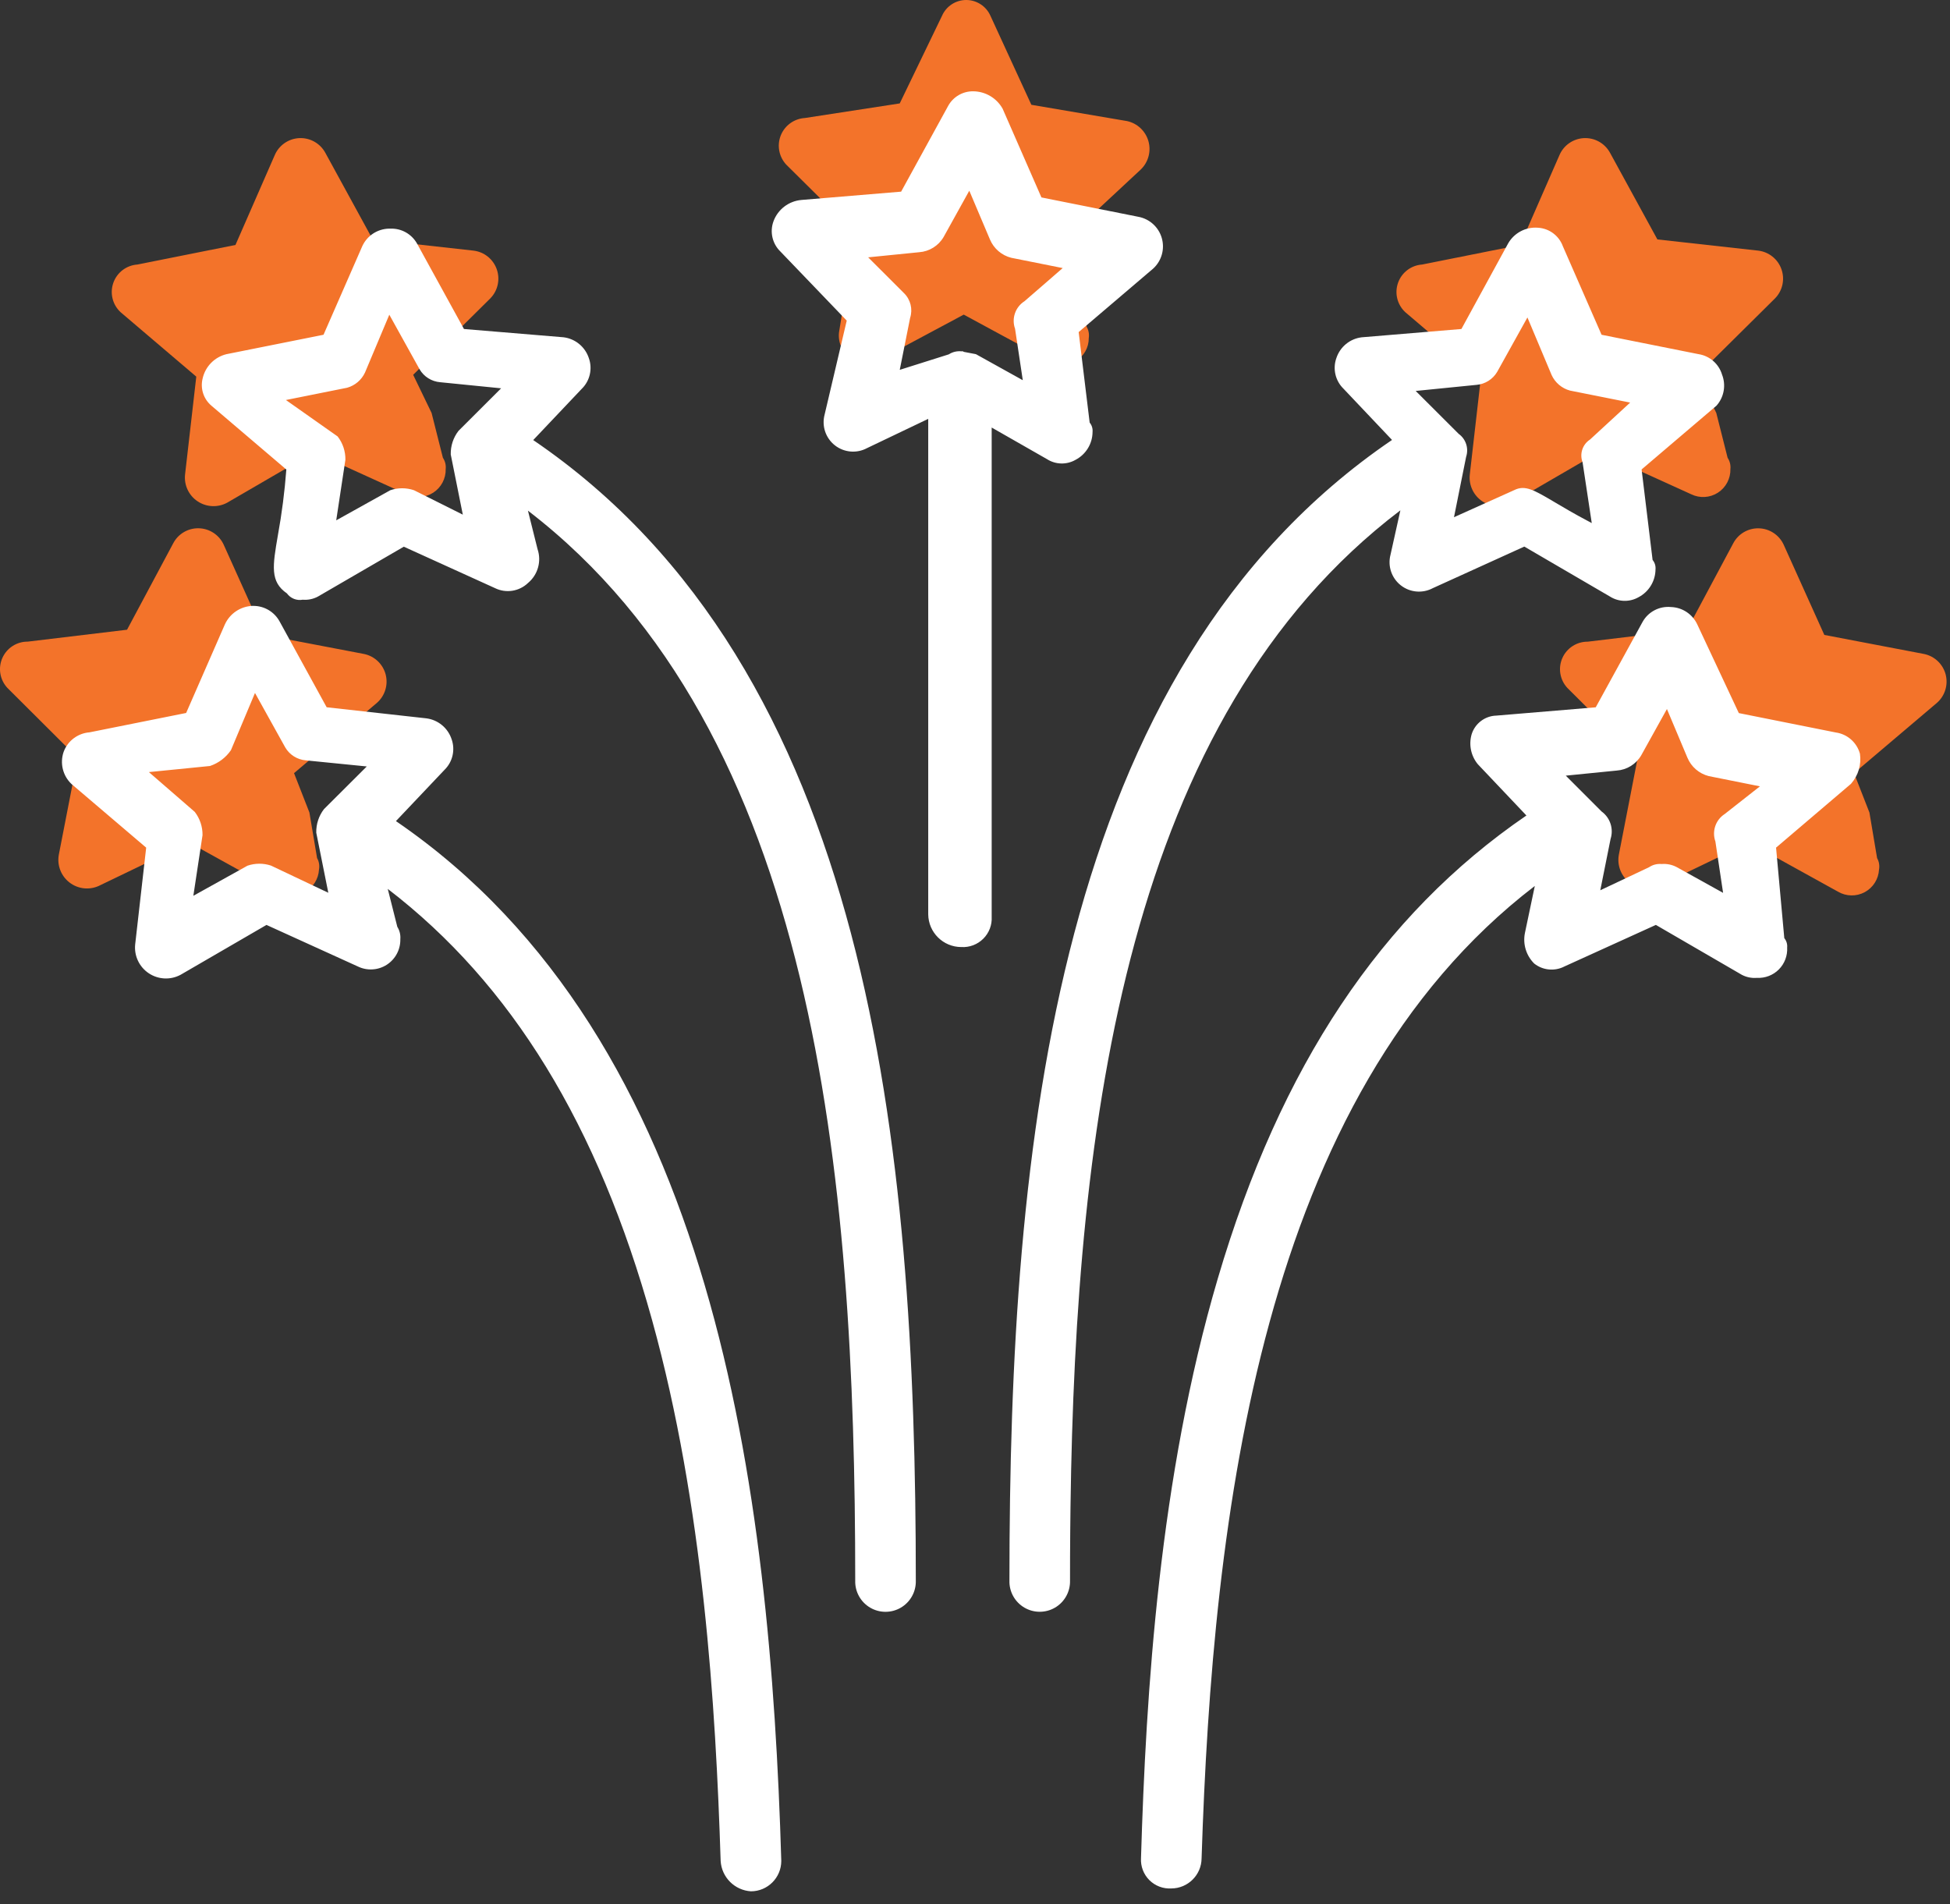
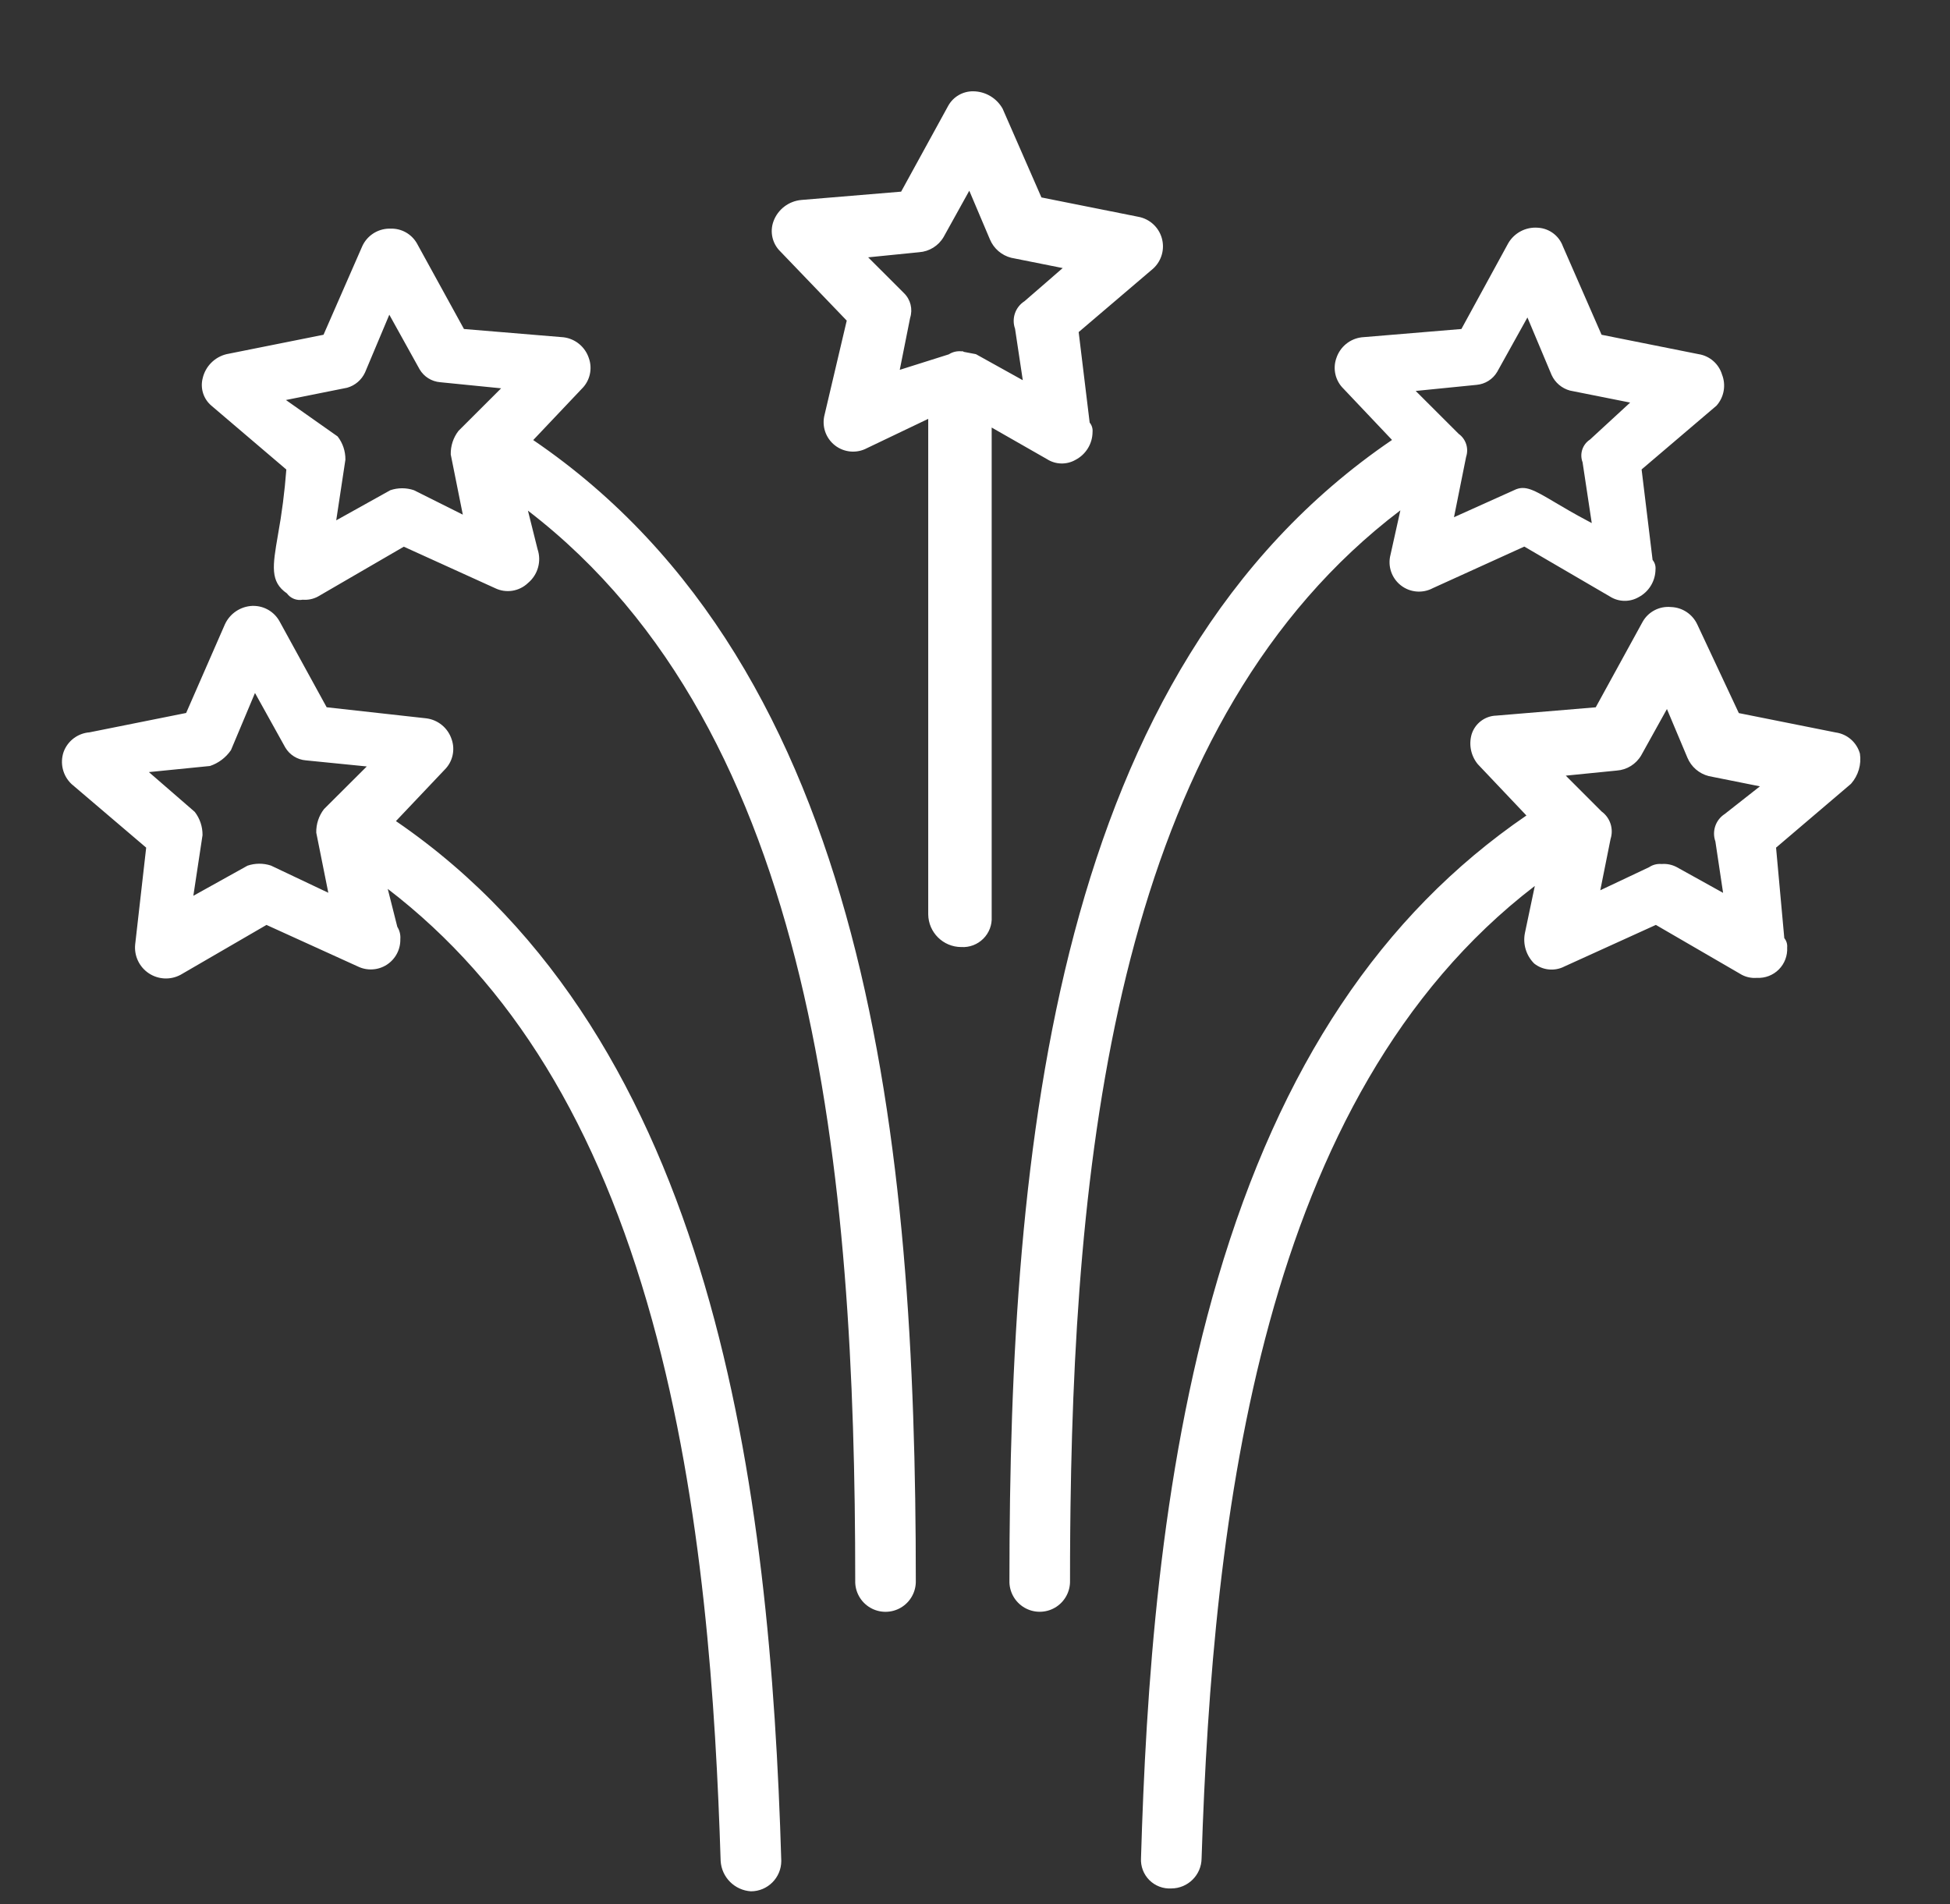
<svg xmlns="http://www.w3.org/2000/svg" width="85px" height="83px" viewBox="0 0 85 83" version="1.1">
  <rect x="0" y="0" width="85" height="83" fill="#333333" stroke="none" />
  <title>icon / [sizes] / icon [XL] Copy</title>
  <g id="✅--03-Leistungen-Subpages" stroke="none" stroke-width="1" fill="none" fill-rule="evenodd">
    <g id="L-Do" transform="translate(-464, -2087)">
      <g id="icon-group-row-colored" transform="translate(0, 1664)">
        <g id="icon" transform="translate(458, 416)">
-           <path d="M82.663,30.029 C83.13,30.039 83.551,30.315 83.748,30.739 L83.748,30.739 L85.522,34.676 L89.867,35.506 C90.323,35.599 90.688,35.943 90.809,36.393 C90.929,36.844 90.784,37.324 90.435,37.633 L90.435,37.633 L86.817,40.701 L87.488,42.418 L87.822,44.404 C87.908,44.555 87.937,44.732 87.906,44.904 C87.884,45.319 87.648,45.693 87.281,45.89 C86.915,46.086 86.472,46.077 86.115,45.866 L86.115,45.866 L82.241,43.724 L78.295,45.624 C77.873,45.809 77.383,45.747 77.021,45.462 C76.659,45.178 76.483,44.716 76.564,44.263 L76.564,44.263 L77.385,40.04 L74.317,36.982 C73.993,36.63 73.909,36.12 74.103,35.683 C74.297,35.246 74.732,34.966 75.21,34.97 L75.21,34.97 L79.538,34.451 L81.548,30.689 C81.763,30.274 82.196,30.018 82.663,30.029 Z M14.663,30.027 C15.13,30.037 15.551,30.313 15.748,30.737 L15.748,30.737 L17.522,34.676 L21.867,35.506 C22.323,35.599 22.688,35.943 22.809,36.393 C22.929,36.844 22.784,37.324 22.435,37.633 L22.435,37.633 L18.817,40.701 L19.487,42.416 L19.821,44.402 C19.907,44.553 19.936,44.73 19.905,44.902 C19.883,45.317 19.647,45.691 19.28,45.888 C18.914,46.084 18.471,46.075 18.114,45.864 L18.114,45.864 L14.24,43.722 L10.294,45.622 C9.872,45.807 9.382,45.745 9.02,45.46 C8.658,45.176 8.482,44.714 8.563,44.261 L8.563,44.261 L9.385,40.038 L6.317,36.98 C5.993,36.628 5.909,36.118 6.103,35.681 C6.297,35.244 6.732,34.964 7.21,34.968 L7.21,34.968 L11.538,34.449 L13.548,30.687 C13.763,30.272 14.196,30.016 14.663,30.027 Z M75.034,13.021 C75.502,12.995 75.943,13.237 76.173,13.646 L76.173,13.646 L78.245,17.436 L82.645,17.925 C83.107,17.982 83.498,18.296 83.653,18.736 C83.809,19.176 83.702,19.666 83.378,20.001 L83.378,20.001 L80.01,23.338 L80.813,25.001 L81.306,26.955 C81.402,27.098 81.446,27.271 81.428,27.444 C81.439,27.859 81.232,28.251 80.883,28.476 C80.533,28.701 80.091,28.727 79.718,28.544 L79.718,28.544 L75.688,26.712 L71.902,28.912 C71.495,29.132 71.001,29.109 70.616,28.854 C70.232,28.598 70.02,28.15 70.067,27.691 L70.067,27.691 L70.556,23.417 L67.256,20.608 C66.905,20.282 66.781,19.78 66.94,19.329 C67.099,18.877 67.511,18.564 67.989,18.531 L67.989,18.531 L72.264,17.677 L73.973,13.769 C74.155,13.337 74.567,13.048 75.034,13.021 Z M19.034,13.021 C19.502,12.995 19.943,13.237 20.173,13.646 L20.173,13.646 L22.245,17.436 L26.645,17.925 C27.107,17.982 27.498,18.296 27.653,18.736 C27.809,19.176 27.702,19.666 27.378,20.001 L27.378,20.001 L24.01,23.338 L24.813,25.001 L25.306,26.955 C25.402,27.098 25.446,27.271 25.428,27.444 C25.439,27.859 25.232,28.251 24.883,28.476 C24.533,28.701 24.091,28.727 23.718,28.544 L23.718,28.544 L19.688,26.712 L15.902,28.912 C15.495,29.132 15.001,29.11 14.616,28.854 C14.231,28.598 14.019,28.151 14.066,27.691 L14.066,27.691 L14.556,23.417 L11.256,20.608 C10.905,20.282 10.781,19.78 10.94,19.329 C11.099,18.877 11.511,18.564 11.989,18.531 L11.989,18.531 L16.264,17.677 L17.973,13.769 C18.155,13.337 18.567,13.048 19.034,13.021 Z M48.112,7 C48.568,6.998 48.983,7.265 49.17,7.682 L49.17,7.682 L50.957,11.568 L55.135,12.279 C55.582,12.379 55.937,12.717 56.061,13.158 C56.184,13.599 56.055,14.072 55.725,14.39 L55.725,14.39 L52.325,17.555 L53.002,19.26 L53.368,21.244 C53.453,21.393 53.485,21.568 53.459,21.738 C53.463,22.144 53.251,22.522 52.902,22.73 C52.553,22.938 52.12,22.945 51.765,22.748 L51.765,22.748 L48.009,20.714 L44.272,22.714 C43.863,22.904 43.382,22.85 43.027,22.573 C42.671,22.296 42.501,21.843 42.586,21.401 L42.586,21.401 L43.276,17.153 L40.276,14.18 C39.954,13.838 39.86,13.34 40.033,12.904 C40.207,12.468 40.617,12.172 41.086,12.144 L41.086,12.144 L45.219,11.508 L47.061,7.692 C47.243,7.273 47.655,7.002 48.112,7 Z" id="color-accent" fill="#F3732A" />
          <path d="M17.045,33.41 C17.52,33.41 17.958,33.669 18.187,34.087 L18.187,34.087 L20.239,37.829 L24.584,38.312 C25.094,38.377 25.521,38.729 25.684,39.217 C25.852,39.686 25.731,40.21 25.375,40.558 L25.375,40.558 L23.259,42.791 C37.225,52.348 39.575,72.026 40.056,88.117 C40.055,88.847 39.464,89.439 38.735,89.441 C38.024,89.397 37.457,88.831 37.413,88.12 C37.198,81.389 36.663,72.624 34.425,64.546 C32.067,56.034 28.296,49.882 22.902,45.746 L22.902,45.746 L23.319,47.4 C23.42,47.56 23.466,47.748 23.45,47.937 C23.461,48.387 23.236,48.811 22.857,49.054 C22.478,49.297 21.999,49.324 21.595,49.126 L21.595,49.126 L17.616,47.317 L13.874,49.489 C13.435,49.726 12.901,49.701 12.486,49.425 C12.07,49.148 11.842,48.665 11.892,48.169 L11.892,48.169 L12.372,43.948 L9.116,41.174 C8.739,40.816 8.605,40.273 8.771,39.781 C8.946,39.297 9.389,38.961 9.902,38.922 L9.902,38.922 L14.114,38.078 L15.802,34.218 C16.018,33.744 16.481,33.432 17.002,33.41 L17.002,33.41 Z M78.832,33.46 C79.33,33.474 79.777,33.769 79.986,34.223 L81.795,38.083 L86.02,38.928 C86.524,38.998 86.938,39.362 87.074,39.853 C87.144,40.321 87.005,40.796 86.695,41.153 L86.676,41.173 L83.418,43.948 L83.777,47.893 C83.871,48.007 83.916,48.154 83.902,48.302 C83.922,48.658 83.79,49.006 83.538,49.259 C83.286,49.511 82.938,49.644 82.582,49.624 C82.354,49.643 82.126,49.597 81.925,49.491 L78.179,47.316 L74.196,49.126 C73.77,49.347 73.253,49.299 72.877,49.001 C72.527,48.654 72.374,48.156 72.47,47.673 L72.902,45.618 C60.95,54.774 58.86,73.06 58.377,88.001 C58.372,88.727 57.783,89.314 57.057,89.316 C56.7,89.337 56.352,89.204 56.099,88.952 C55.847,88.699 55.715,88.351 55.736,87.995 C55.952,80.786 56.528,71.404 59.083,62.732 C61.808,53.478 66.209,46.874 72.536,42.547 L70.418,40.312 C70.116,39.946 70.016,39.455 70.15,39.001 C70.3,38.531 70.73,38.207 71.223,38.193 L75.558,37.831 L77.608,34.093 C77.857,33.661 78.335,33.414 78.832,33.46 Z M23.036,16.966 C23.501,16.955 23.935,17.198 24.169,17.601 L24.169,17.601 L26.224,21.341 L30.567,21.702 C31.077,21.766 31.505,22.119 31.667,22.608 C31.835,23.077 31.714,23.601 31.358,23.949 L31.358,23.949 L29.243,26.182 C43.937,36.186 45.92,56.926 45.92,75.901 C45.933,76.381 45.684,76.831 45.27,77.075 C44.856,77.319 44.342,77.319 43.928,77.075 C43.514,76.831 43.265,76.381 43.279,75.901 C43.279,58.234 41.577,38.901 29.013,29.259 L29.013,29.259 L29.432,30.937 C29.611,31.465 29.447,32.05 29.02,32.408 C28.636,32.779 28.062,32.871 27.582,32.638 L27.582,32.638 L23.602,30.83 L19.856,33.005 C19.653,33.113 19.424,33.16 19.196,33.141 C18.932,33.19 18.664,33.083 18.507,32.866 C17.766,32.356 17.882,31.676 18.113,30.331 C18.286,29.383 18.409,28.427 18.481,27.466 L18.481,27.466 L15.223,24.69 C14.872,24.398 14.721,23.931 14.834,23.49 C14.953,22.971 15.355,22.564 15.873,22.438 L15.873,22.438 L20.102,21.592 L21.792,17.73 C22,17.276 22.449,16.98 22.949,16.966 L22.949,16.966 Z M72.9,16.922 L73.044,16.927 C73.533,16.957 73.958,17.275 74.126,17.737 L74.126,17.737 L75.812,21.592 L80.033,22.436 C80.52,22.509 80.922,22.857 81.064,23.33 C81.244,23.791 81.15,24.315 80.82,24.684 L80.82,24.684 L77.557,27.463 L78.036,31.407 C78.131,31.521 78.177,31.67 78.163,31.819 C78.159,32.327 77.877,32.793 77.427,33.03 C77.036,33.254 76.554,33.243 76.175,33.001 L76.175,33.001 L72.444,30.825 L68.461,32.635 C68.01,32.877 67.459,32.829 67.058,32.512 C66.656,32.195 66.481,31.67 66.613,31.176 L66.613,31.176 L67.042,29.245 C55.128,38.285 52.89,55.907 52.663,72.668 L52.651,73.748 C52.644,74.467 52.642,75.184 52.642,75.899 C52.655,76.379 52.406,76.829 51.992,77.073 C51.578,77.317 51.064,77.317 50.65,77.073 C50.236,76.829 49.987,76.379 50.001,75.899 C50.001,56.921 51.984,36.177 66.678,26.177 L66.678,26.177 L64.561,23.942 C64.205,23.594 64.085,23.071 64.254,22.603 C64.417,22.116 64.844,21.766 65.354,21.703 L65.354,21.703 L69.702,21.341 L71.744,17.602 C72.011,17.145 72.516,16.882 73.044,16.927 Z M48.425,10.98 C48.955,10.985 49.442,11.273 49.703,11.736 L51.396,15.606 L55.62,16.45 C56.107,16.539 56.503,16.897 56.641,17.373 C56.78,17.85 56.637,18.364 56.274,18.701 L53.019,21.475 L53.498,25.42 C53.593,25.534 53.638,25.682 53.624,25.83 C53.621,26.338 53.338,26.804 52.888,27.041 C52.498,27.267 52.014,27.256 51.636,27.012 L49.227,25.636 L49.227,46.96 C49.248,47.317 49.115,47.666 48.861,47.918 C48.608,48.171 48.259,48.303 47.902,48.281 C47.111,48.28 46.468,47.642 46.461,46.852 L46.461,25.258 L43.794,26.533 C43.343,26.775 42.792,26.727 42.39,26.41 C41.989,26.094 41.813,25.569 41.944,25.075 L42.909,20.975 L40.015,17.961 C39.665,17.621 39.548,17.107 39.715,16.649 C39.905,16.128 40.381,15.764 40.934,15.716 L45.28,15.354 L47.33,11.616 C47.549,11.218 47.97,10.973 48.425,10.98 Z M17.115,37.206 L16.067,39.699 C15.845,40.023 15.524,40.265 15.152,40.389 L15.152,40.389 L12.49,40.655 L14.49,42.39 C14.714,42.68 14.833,43.037 14.828,43.404 L14.828,43.404 L14.428,46.047 L16.787,44.735 C17.118,44.622 17.478,44.62 17.811,44.73 L17.811,44.73 L20.311,45.915 L19.786,43.296 C19.777,42.925 19.896,42.562 20.123,42.268 L20.123,42.268 L21.988,40.409 L19.326,40.143 C18.956,40.111 18.625,39.903 18.436,39.584 L18.436,39.584 L17.115,37.206 Z M78.661,37.906 L77.54,39.925 C77.316,40.308 76.917,40.557 76.475,40.588 L74.252,40.81 L75.812,42.371 C76.188,42.644 76.346,43.128 76.204,43.571 L75.756,45.806 L77.883,44.801 C78.043,44.693 78.236,44.644 78.429,44.662 C78.655,44.643 78.882,44.689 79.084,44.795 L81.109,45.919 L80.773,43.677 C80.615,43.233 80.783,42.738 81.179,42.483 L82.715,41.276 L80.486,40.83 C80.067,40.724 79.722,40.428 79.555,40.03 L78.661,37.906 Z M72.58,20.838 L71.262,23.209 C71.071,23.533 70.736,23.744 70.362,23.776 L70.362,23.776 L67.71,24.041 L69.584,25.912 C69.898,26.138 70.03,26.543 69.908,26.912 L69.908,26.912 L69.379,29.545 L72.004,28.364 C72.477,28.129 72.855,28.351 73.767,28.89 C74.143,29.113 74.61,29.39 75.21,29.707 L75.21,29.707 L75.384,29.8 L74.984,27.151 C74.845,26.785 74.98,26.372 75.309,26.159 L75.309,26.159 L77.058,24.548 L74.435,24.025 C74.081,23.929 73.788,23.681 73.635,23.348 L73.635,23.348 L72.58,20.838 Z M22.97,20.718 L21.912,23.235 C21.762,23.56 21.477,23.804 21.132,23.901 L21.132,23.901 L18.463,24.436 L20.717,26.024 C20.942,26.313 21.061,26.671 21.056,27.038 L21.056,27.038 L20.656,29.681 L23.014,28.368 C23.348,28.255 23.709,28.255 24.044,28.368 L24.044,28.368 L26.174,29.433 L25.648,26.81 C25.639,26.439 25.758,26.076 25.985,25.782 L25.985,25.782 L27.844,23.926 L25.182,23.66 C24.812,23.628 24.48,23.42 24.292,23.101 L24.292,23.101 L22.97,20.718 Z M48.251,15.313 L47.131,17.332 C46.907,17.715 46.508,17.963 46.066,17.994 L43.843,18.217 L45.404,19.777 C45.691,20.056 45.795,20.475 45.672,20.857 L45.22,23.121 L47.358,22.446 C47.519,22.342 47.71,22.295 47.902,22.313 C47.97,22.313 47.959,22.307 47.986,22.322 L48.015,22.338 L48.015,22.338 L48.54,22.438 L48.562,22.45 L50.583,23.573 L50.246,21.331 C50.086,20.884 50.256,20.386 50.656,20.131 L52.323,18.685 L50.081,18.237 C49.662,18.131 49.318,17.835 49.151,17.437 L48.251,15.313 Z" id="color-icon" fill="#FFFFFF" />
        </g>
      </g>
    </g>
  </g>
</svg>